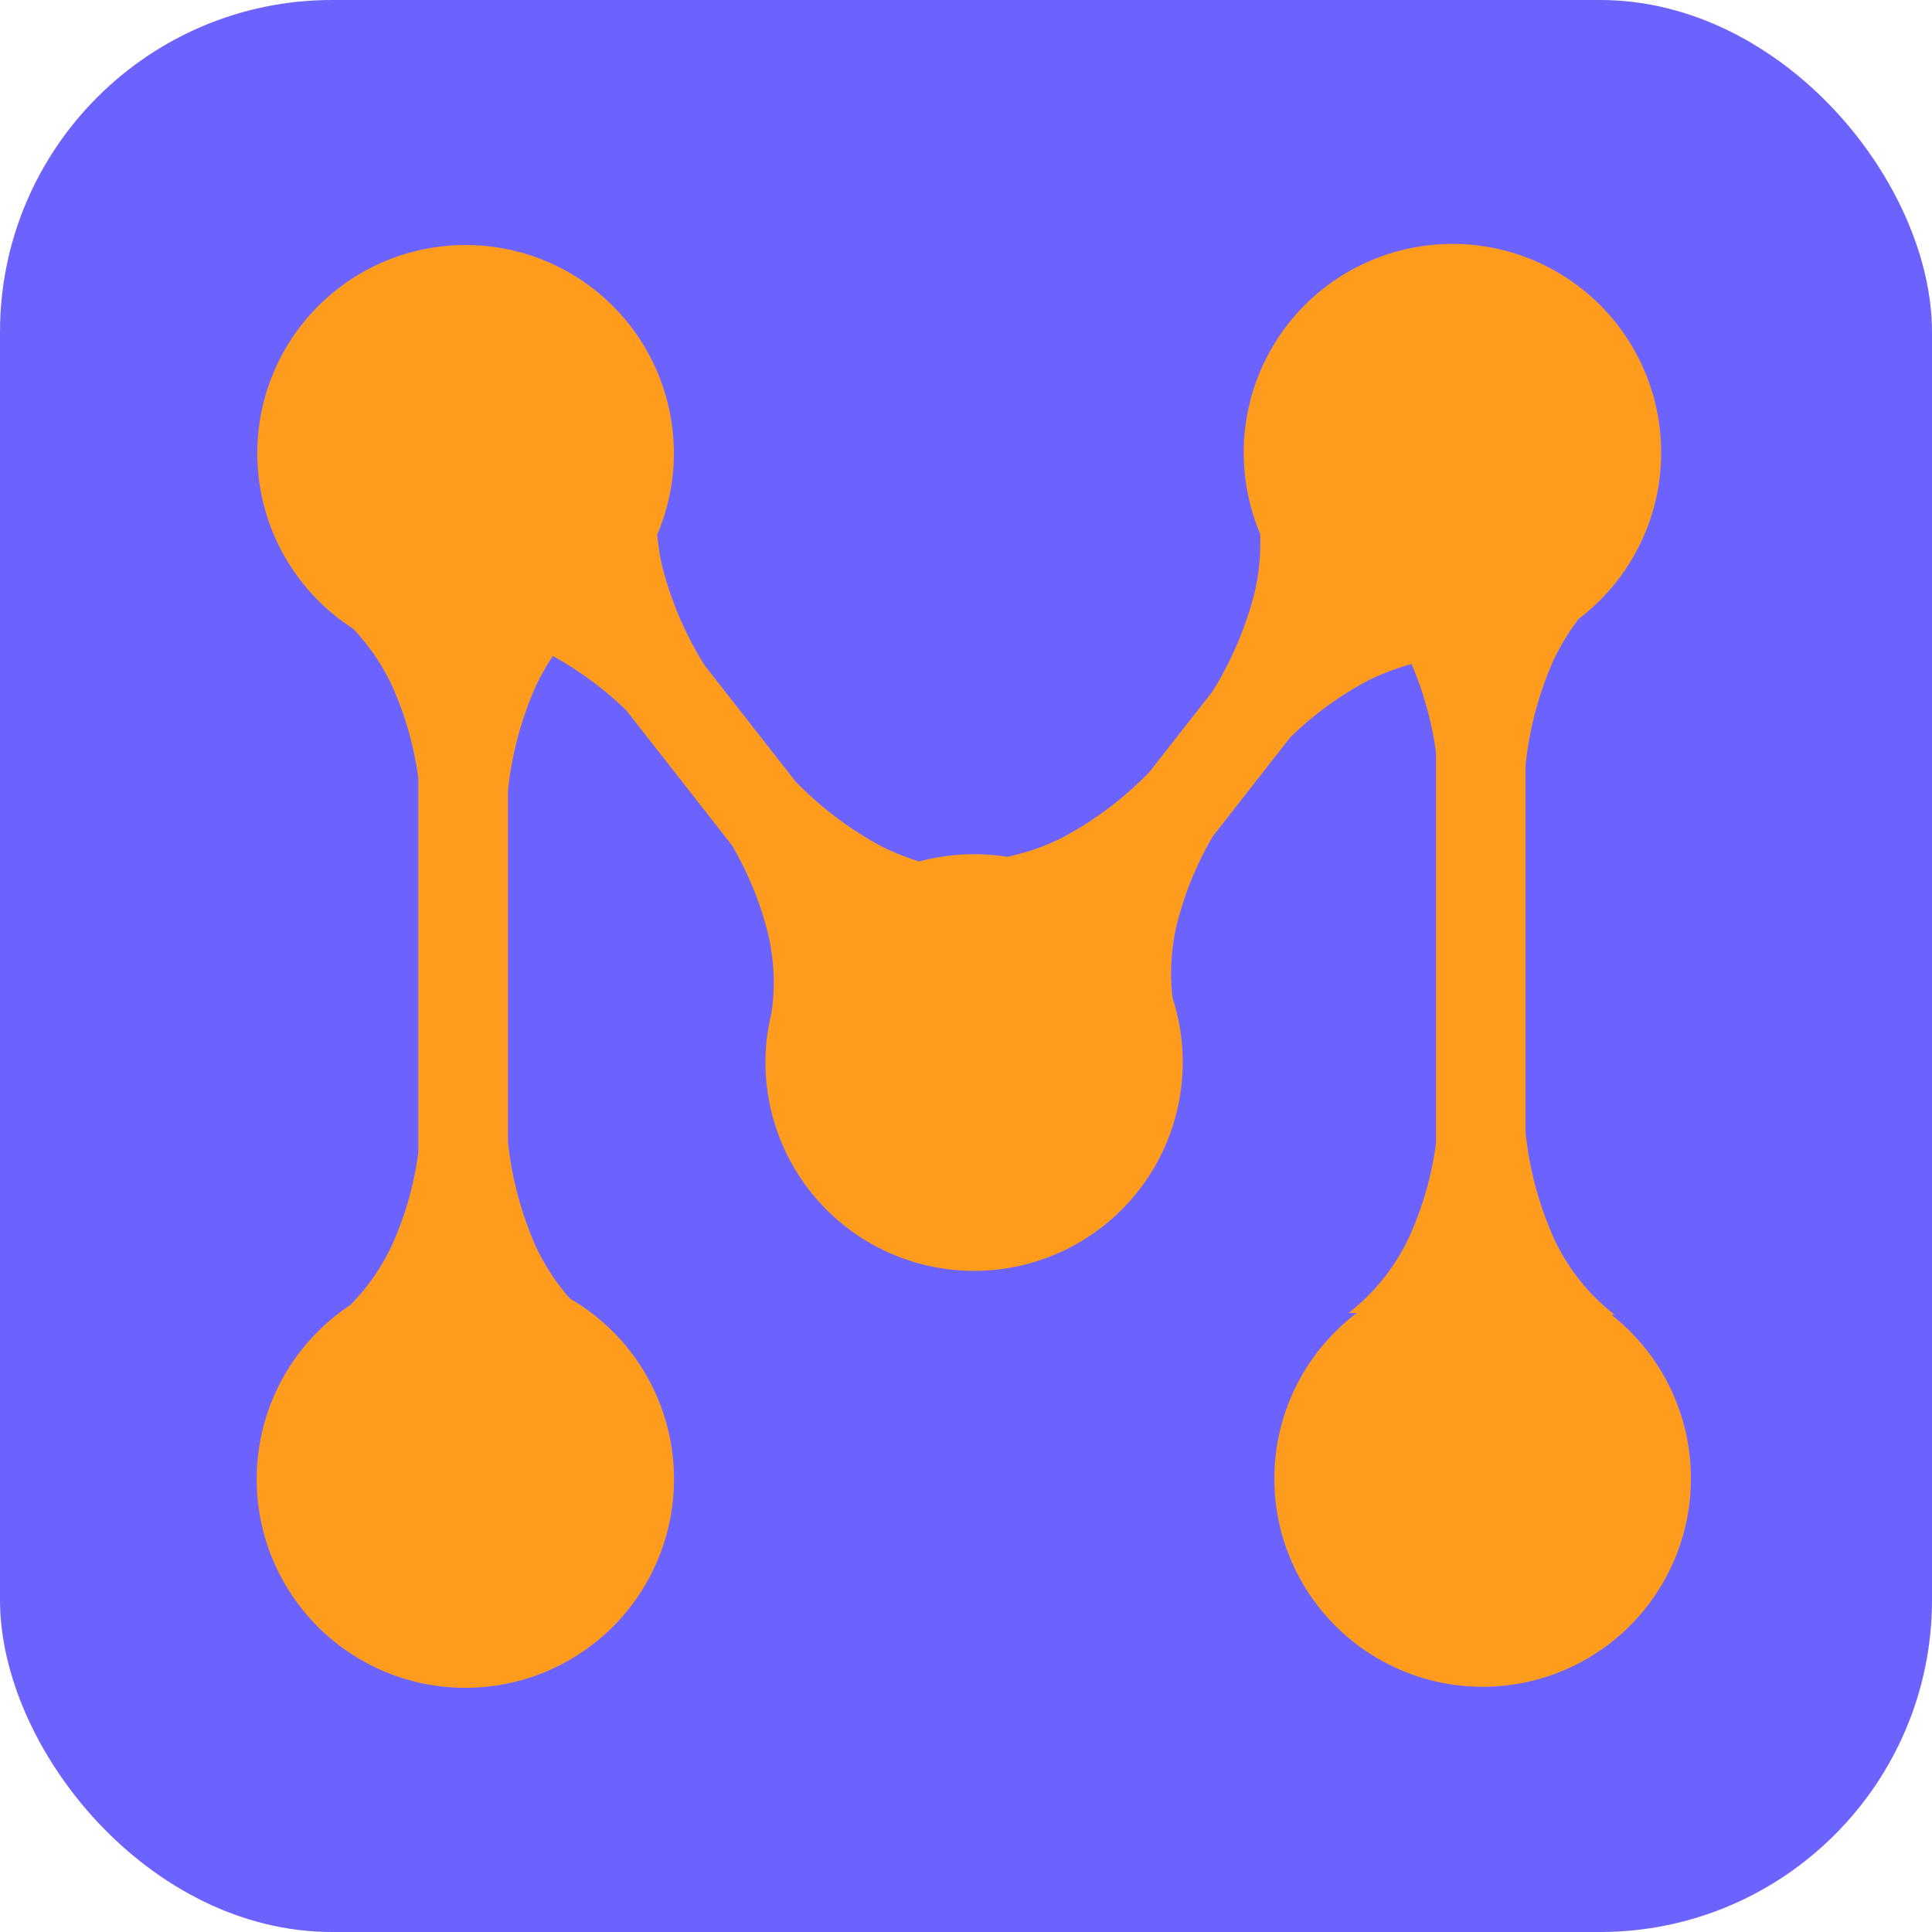
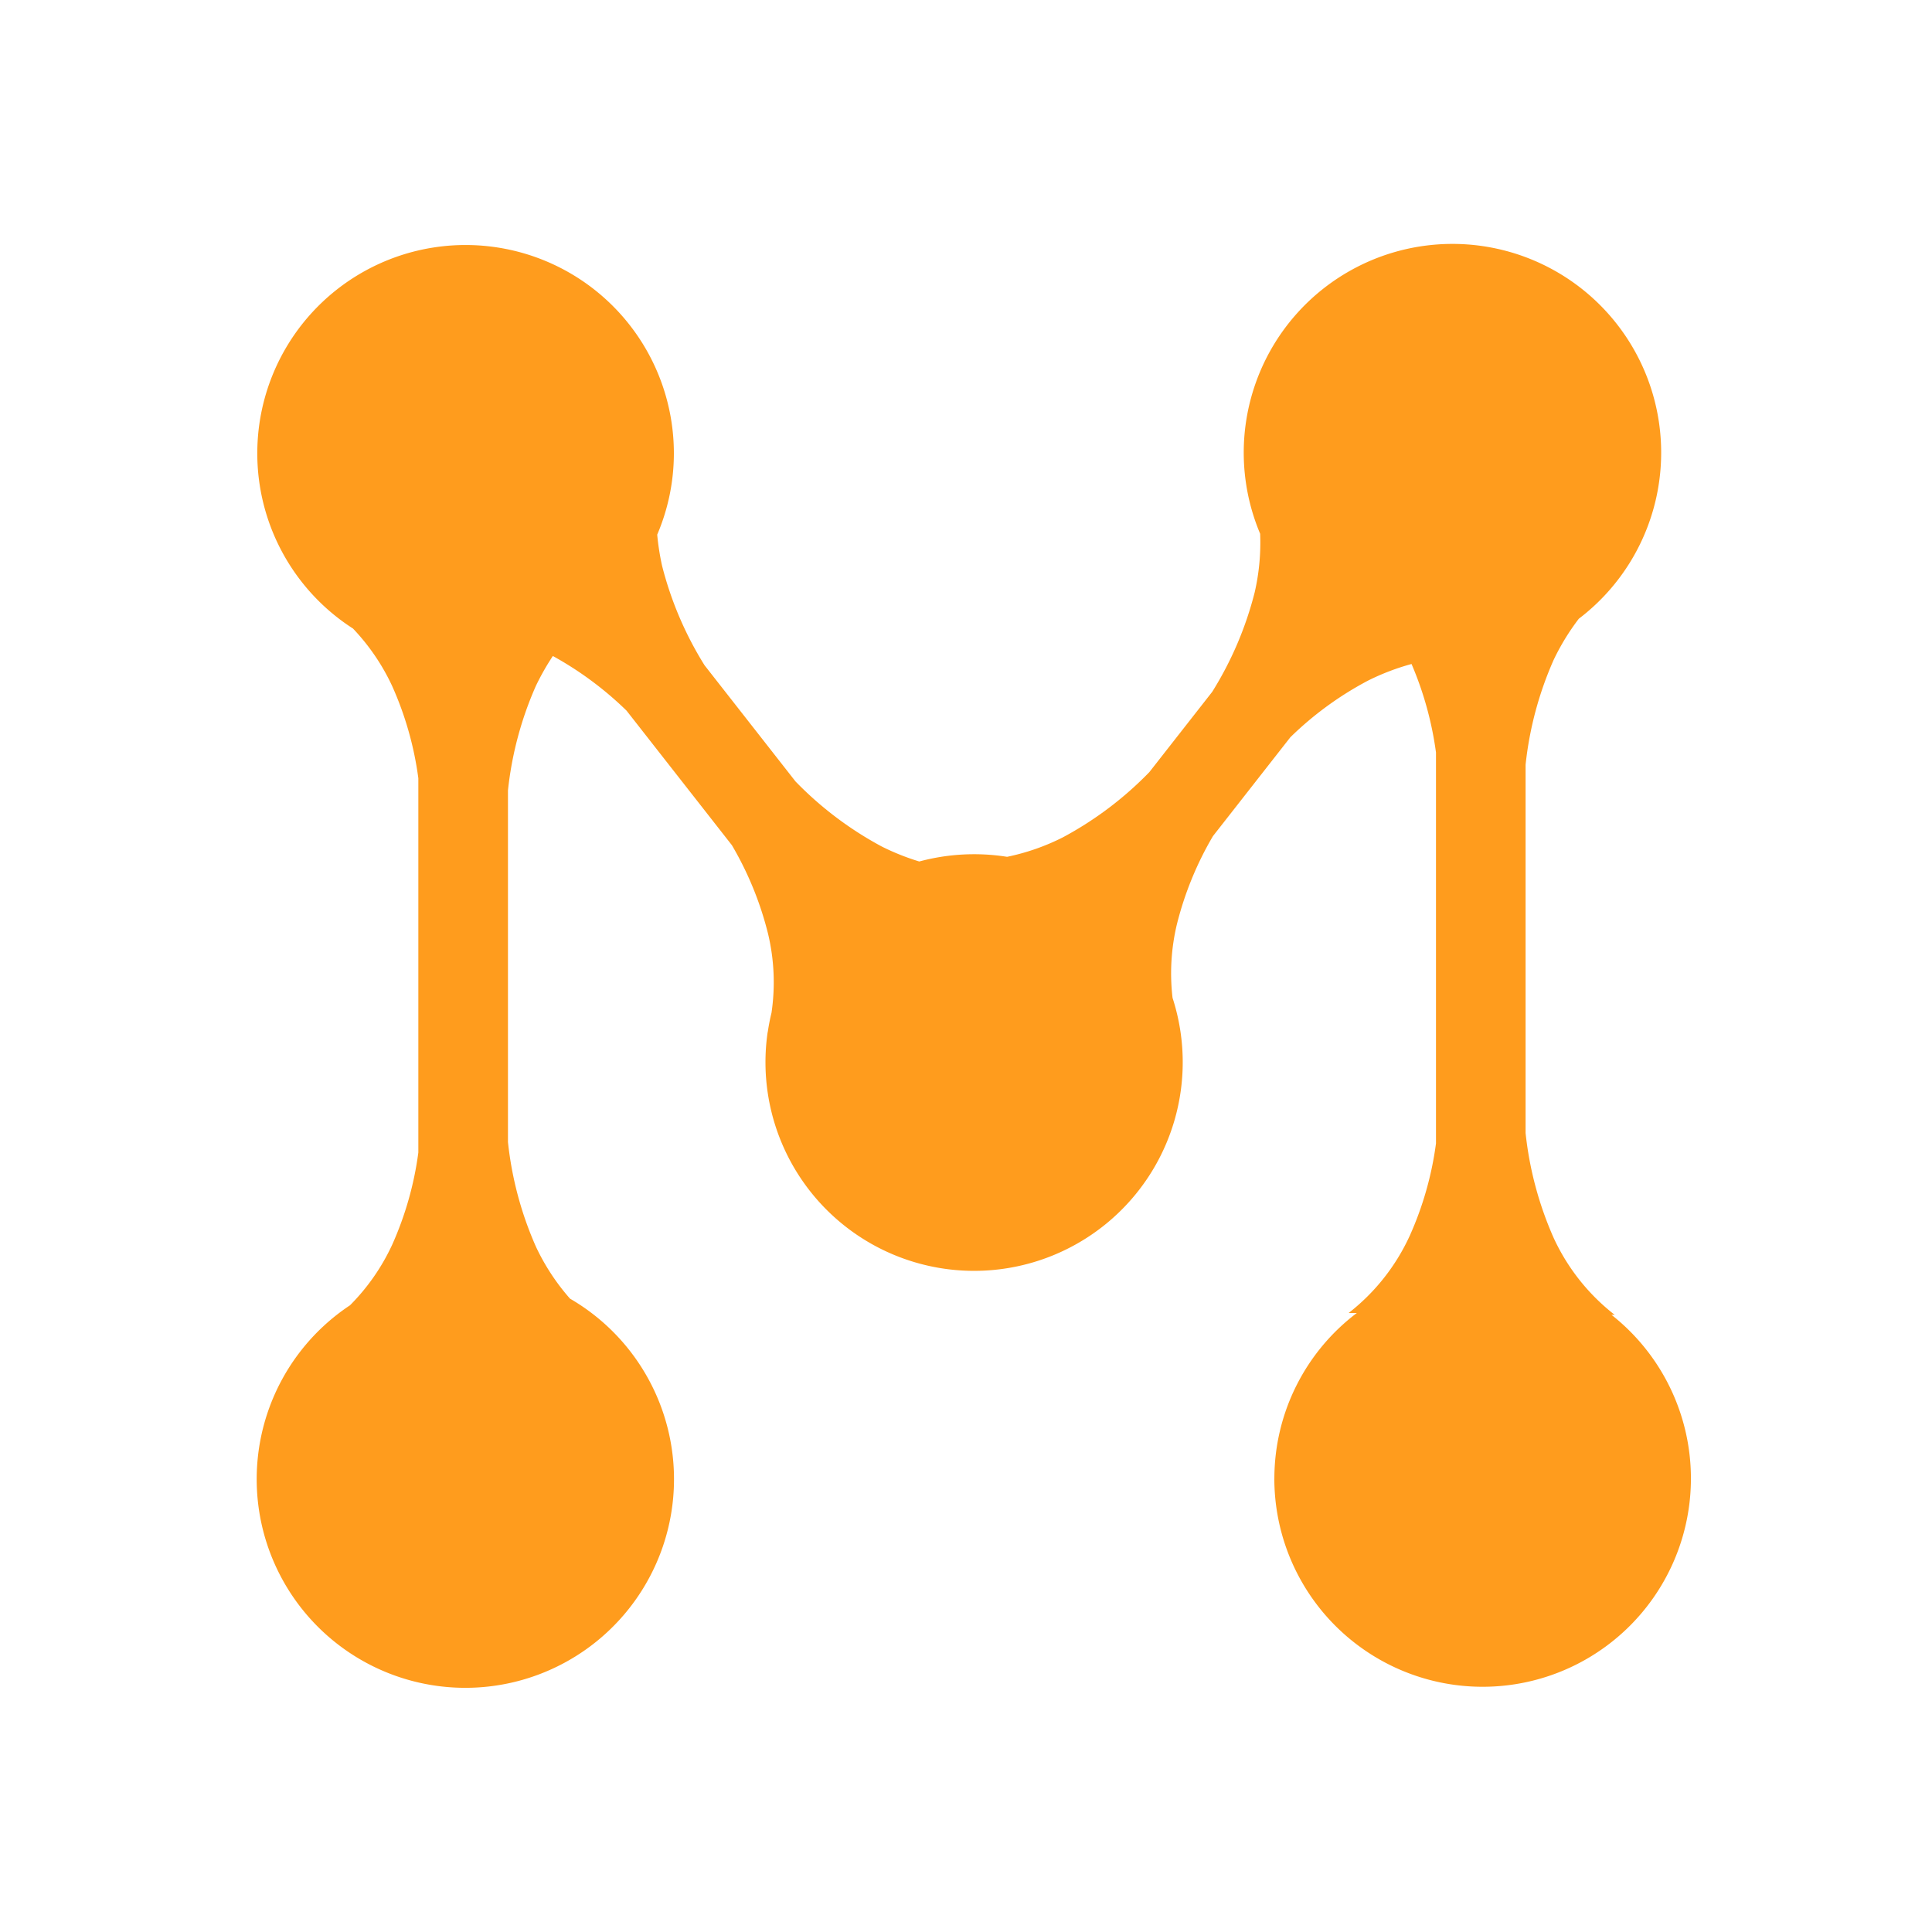
<svg xmlns="http://www.w3.org/2000/svg" width="64" height="64" viewBox="0 0 64 64">
  <g transform="translate(324 5783)">
-     <rect width="64" height="64" rx="11" transform="translate(-324 -5783)" fill="#6c63ff" />
    <g transform="translate(-315.5 -5774.889)">
      <path d="M33.715,40.877a6.881,6.881,0,0,1,2.731-5.493h-.271a6.862,6.862,0,0,0,2.025-2.56,10.994,10.994,0,0,0,.869-3.058V16.816a11.252,11.252,0,0,0-.81-2.931,7.788,7.788,0,0,0-1.443.551,11.066,11.066,0,0,0-2.571,1.875l-2.564,3.275a11.015,11.015,0,0,0-1.2,2.942,7,7,0,0,0-.139,2.416,6.911,6.911,0,1,1-13.414,1.147l0,0,.007-.028q.047-.317.122-.624a6.918,6.918,0,0,0-.112-2.608,11.014,11.014,0,0,0-1.2-2.944l-3.49-4.457a11.313,11.313,0,0,0-2.441-1.81,8.211,8.211,0,0,0-.562.99,11.576,11.576,0,0,0-.925,3.463h0V29.721h0a11.576,11.576,0,0,0,.925,3.463,7.269,7.269,0,0,0,1.131,1.725,6.912,6.912,0,1,1-7.288.219,7.012,7.012,0,0,0,1.394-2,11.005,11.005,0,0,0,.869-3.059V17.67a11,11,0,0,0-.869-3.059,7.1,7.1,0,0,0-1.295-1.9A6.9,6.9,0,1,1,13.823,6.9,6.862,6.862,0,0,1,13.271,9.6a8.32,8.32,0,0,0,.16,1.027,11.611,11.611,0,0,0,1.408,3.3h0l3.013,3.848h0a11.638,11.638,0,0,0,2.865,2.16,8.006,8.006,0,0,0,1.235.492,6.987,6.987,0,0,1,2.909-.155,7.376,7.376,0,0,0,1.848-.645,11.639,11.639,0,0,0,2.865-2.161h0l2.082-2.659h0a11.585,11.585,0,0,0,1.408-3.3,7.336,7.336,0,0,0,.18-1.937A6.914,6.914,0,1,1,43.8,12.386a7.679,7.679,0,0,0-.838,1.373,11.614,11.614,0,0,0-.925,3.463h0v12.2h0a11.617,11.617,0,0,0,.925,3.463,6.866,6.866,0,0,0,2.026,2.559h-.106a6.9,6.9,0,1,1-11.168,5.434Z" fill="#ff9c1d" />
    </g>
  </g>
</svg>